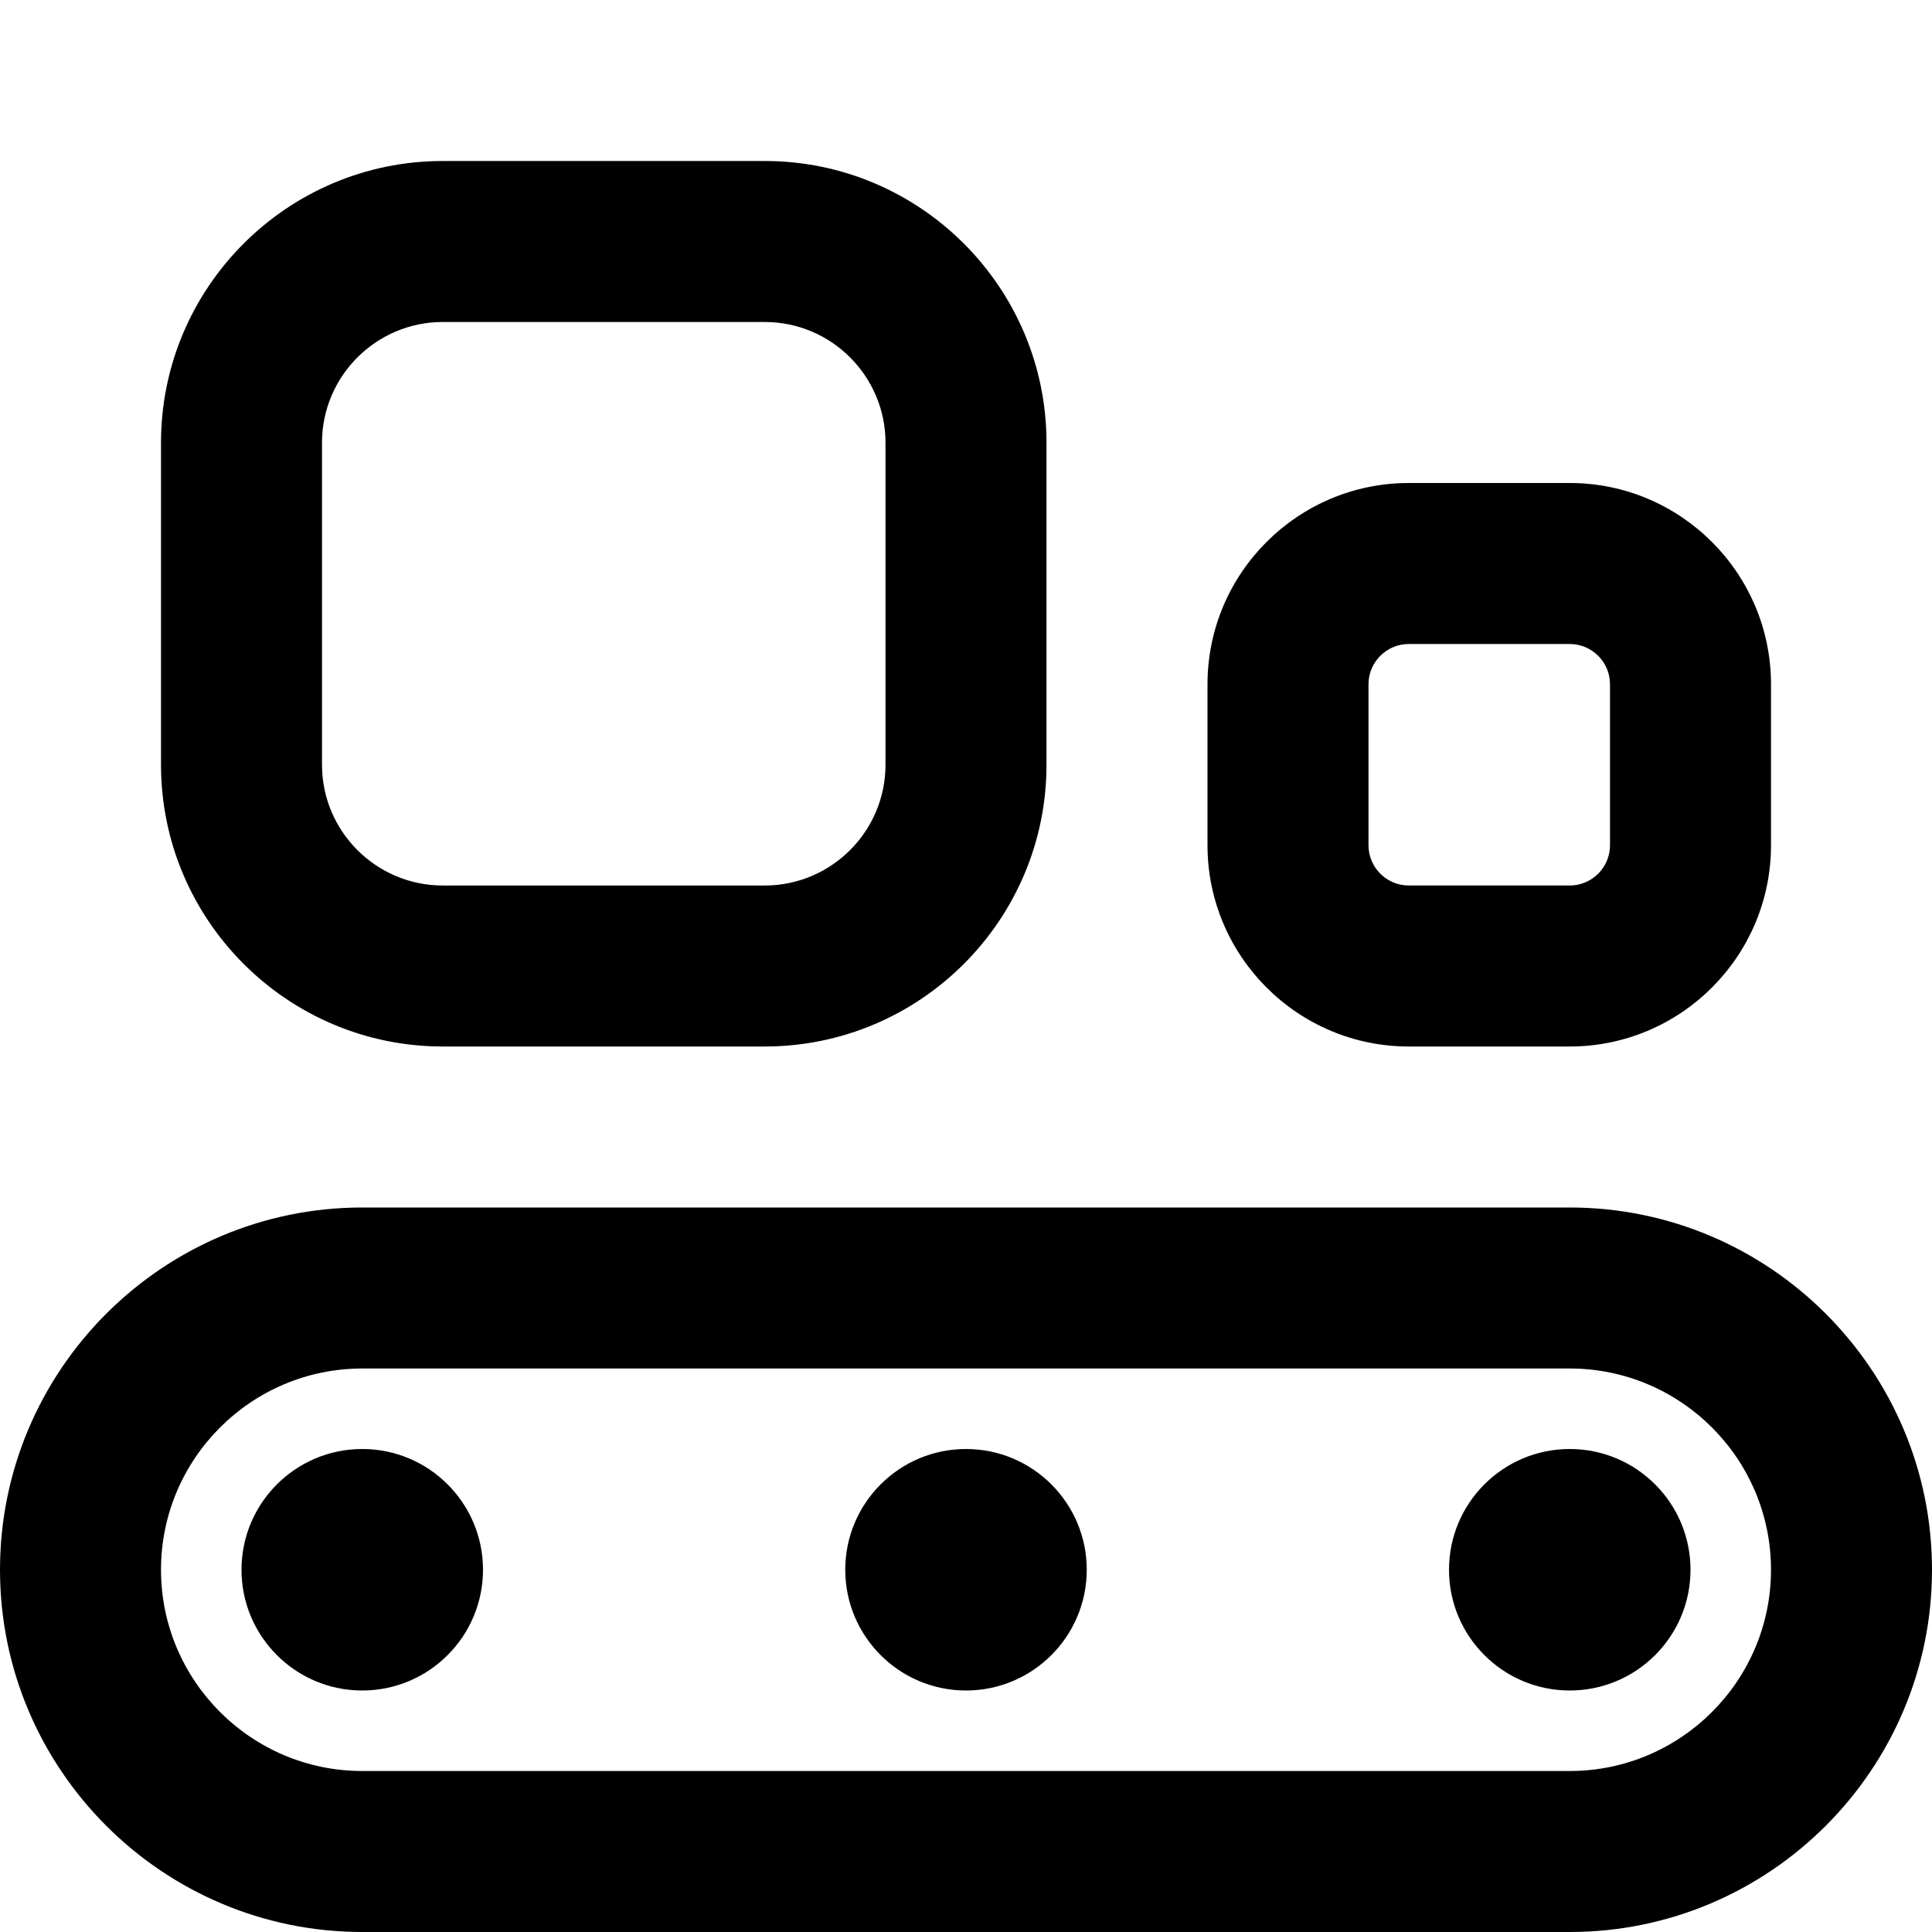
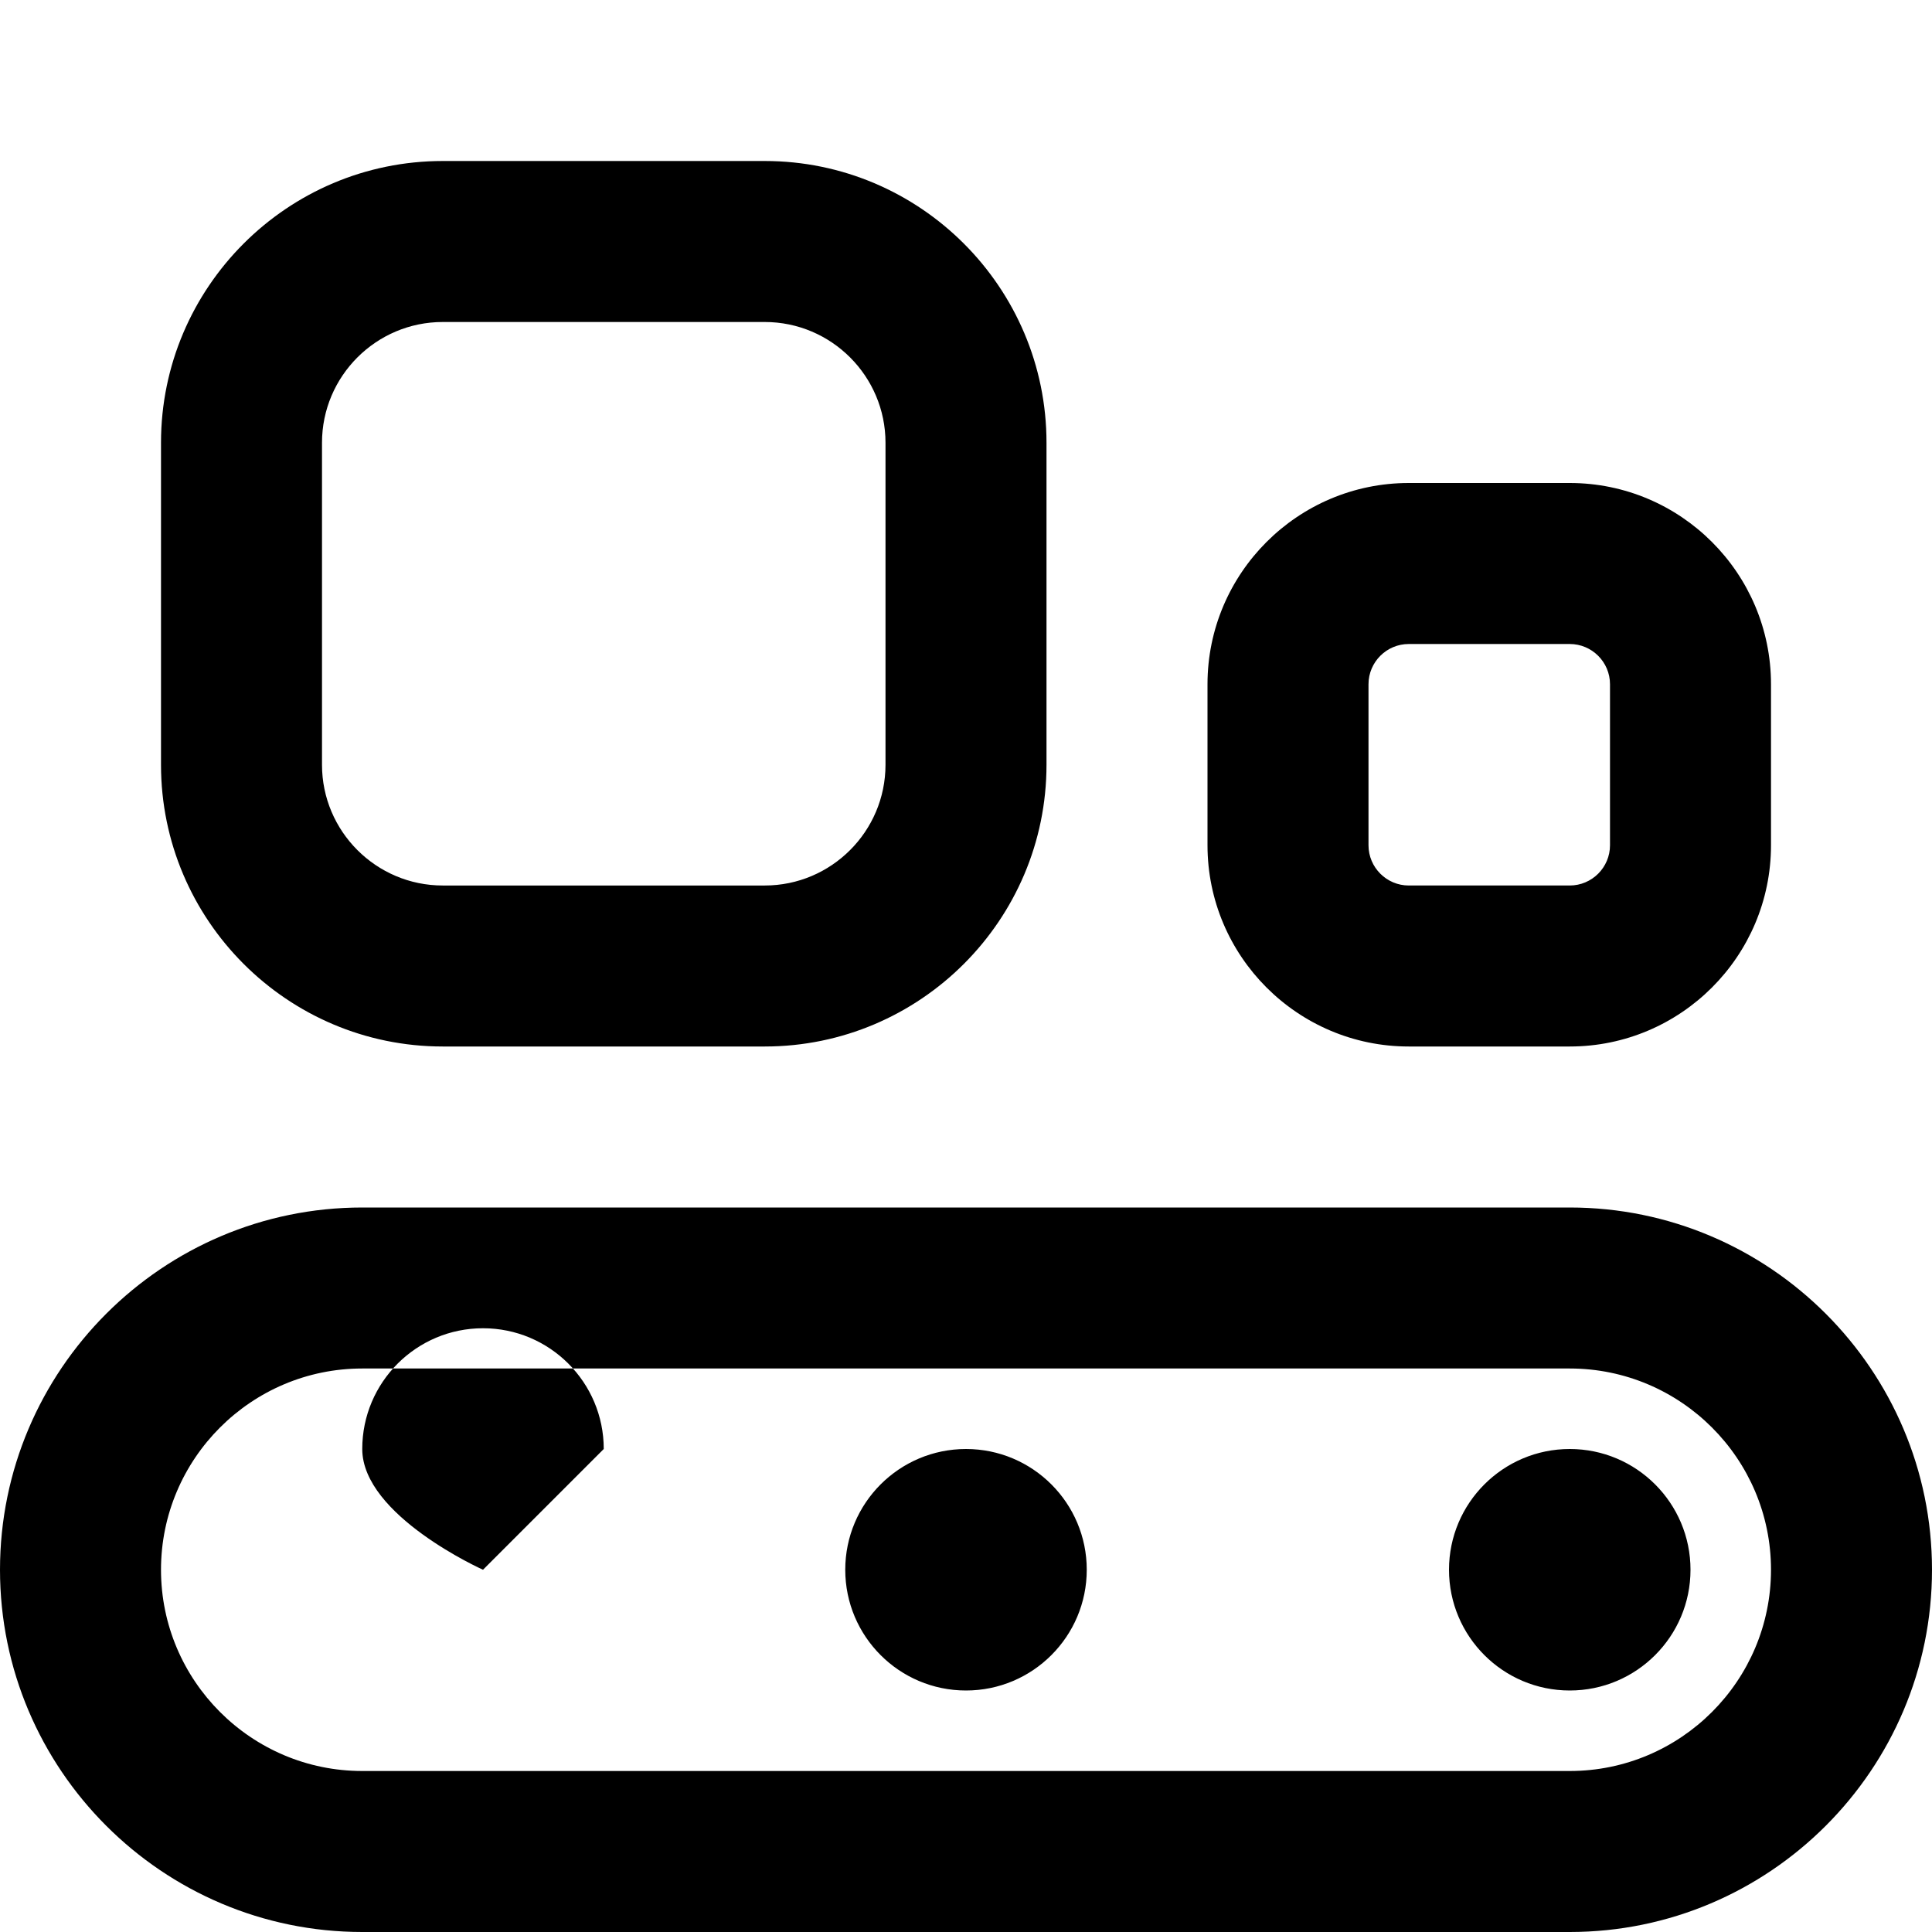
<svg xmlns="http://www.w3.org/2000/svg" id="Layer_1" data-name="Layer 1" viewBox="0 0 24 24">
-   <path d="m5.5,13h4c1.93,0,3.5-1.57,3.5-3.5v-4c0-1.93-1.57-3.5-3.5-3.5h-4c-1.93,0-3.5,1.57-3.5,3.5v4c0,1.93,1.57,3.5,3.5,3.5Zm-1.5-7.5c0-.827.673-1.5,1.5-1.5h4c.827,0,1.5.673,1.5,1.5v4c0,.827-.673,1.5-1.5,1.5h-4c-.827,0-1.5-.673-1.5-1.5v-4Zm13.5,7.5h2c1.379,0,2.5-1.122,2.5-2.5v-2c0-1.378-1.121-2.5-2.5-2.5h-2c-1.379,0-2.5,1.122-2.5,2.5v2c0,1.378,1.121,2.5,2.5,2.5Zm-.5-4.5c0-.276.225-.5.5-.5h2c.275,0,.5.224.5.5v2c0,.276-.225.5-.5.5h-2c-.275,0-.5-.224-.5-.5v-2Zm2.5,6.5H4.5c-2.481,0-4.5,2.019-4.5,4.5s2.019,4.5,4.5,4.5h15c2.481,0,4.5-2.019,4.5-4.5s-2.019-4.5-4.5-4.5Zm0,7H4.5c-1.379,0-2.5-1.122-2.5-2.5s1.121-2.5,2.5-2.5h15c1.379,0,2.5,1.122,2.5,2.5s-1.121,2.5-2.5,2.5Zm-13.5-2.5c0,.828-.672,1.5-1.5,1.5s-1.5-.672-1.5-1.5.672-1.5,1.5-1.5,1.5.672,1.5,1.5Zm15,0c0,.828-.672,1.5-1.5,1.5s-1.5-.672-1.5-1.5.672-1.5,1.5-1.5,1.5.672,1.5,1.5Zm-7.5,0c0,.828-.672,1.5-1.5,1.5s-1.5-.672-1.5-1.5.672-1.5,1.5-1.5,1.5.672,1.5,1.5Z" />
+   <path d="m5.5,13h4c1.93,0,3.5-1.57,3.5-3.5v-4c0-1.93-1.57-3.5-3.5-3.5h-4c-1.93,0-3.5,1.57-3.5,3.5v4c0,1.93,1.57,3.5,3.5,3.5Zm-1.5-7.5c0-.827.673-1.5,1.5-1.5h4c.827,0,1.5.673,1.5,1.5v4c0,.827-.673,1.5-1.5,1.5h-4c-.827,0-1.5-.673-1.5-1.5v-4Zm13.5,7.5h2c1.379,0,2.5-1.122,2.5-2.5v-2c0-1.378-1.121-2.5-2.5-2.5h-2c-1.379,0-2.5,1.122-2.5,2.5v2c0,1.378,1.121,2.5,2.5,2.5Zm-.5-4.5c0-.276.225-.5.5-.5h2c.275,0,.5.224.5.5v2c0,.276-.225.5-.5.5h-2c-.275,0-.5-.224-.5-.5v-2Zm2.5,6.5H4.5c-2.481,0-4.5,2.019-4.5,4.5s2.019,4.5,4.5,4.5h15c2.481,0,4.5-2.019,4.5-4.5s-2.019-4.5-4.5-4.5Zm0,7H4.5c-1.379,0-2.5-1.122-2.5-2.5s1.121-2.5,2.5-2.5h15c1.379,0,2.5,1.122,2.5,2.5s-1.121,2.5-2.5,2.5Zm-13.5-2.5s-1.5-.672-1.5-1.5.672-1.5,1.5-1.5,1.5.672,1.5,1.5Zm15,0c0,.828-.672,1.5-1.5,1.5s-1.5-.672-1.5-1.5.672-1.5,1.5-1.5,1.5.672,1.5,1.5Zm-7.5,0c0,.828-.672,1.5-1.5,1.5s-1.5-.672-1.5-1.5.672-1.5,1.5-1.5,1.5.672,1.5,1.5Z" />
</svg>